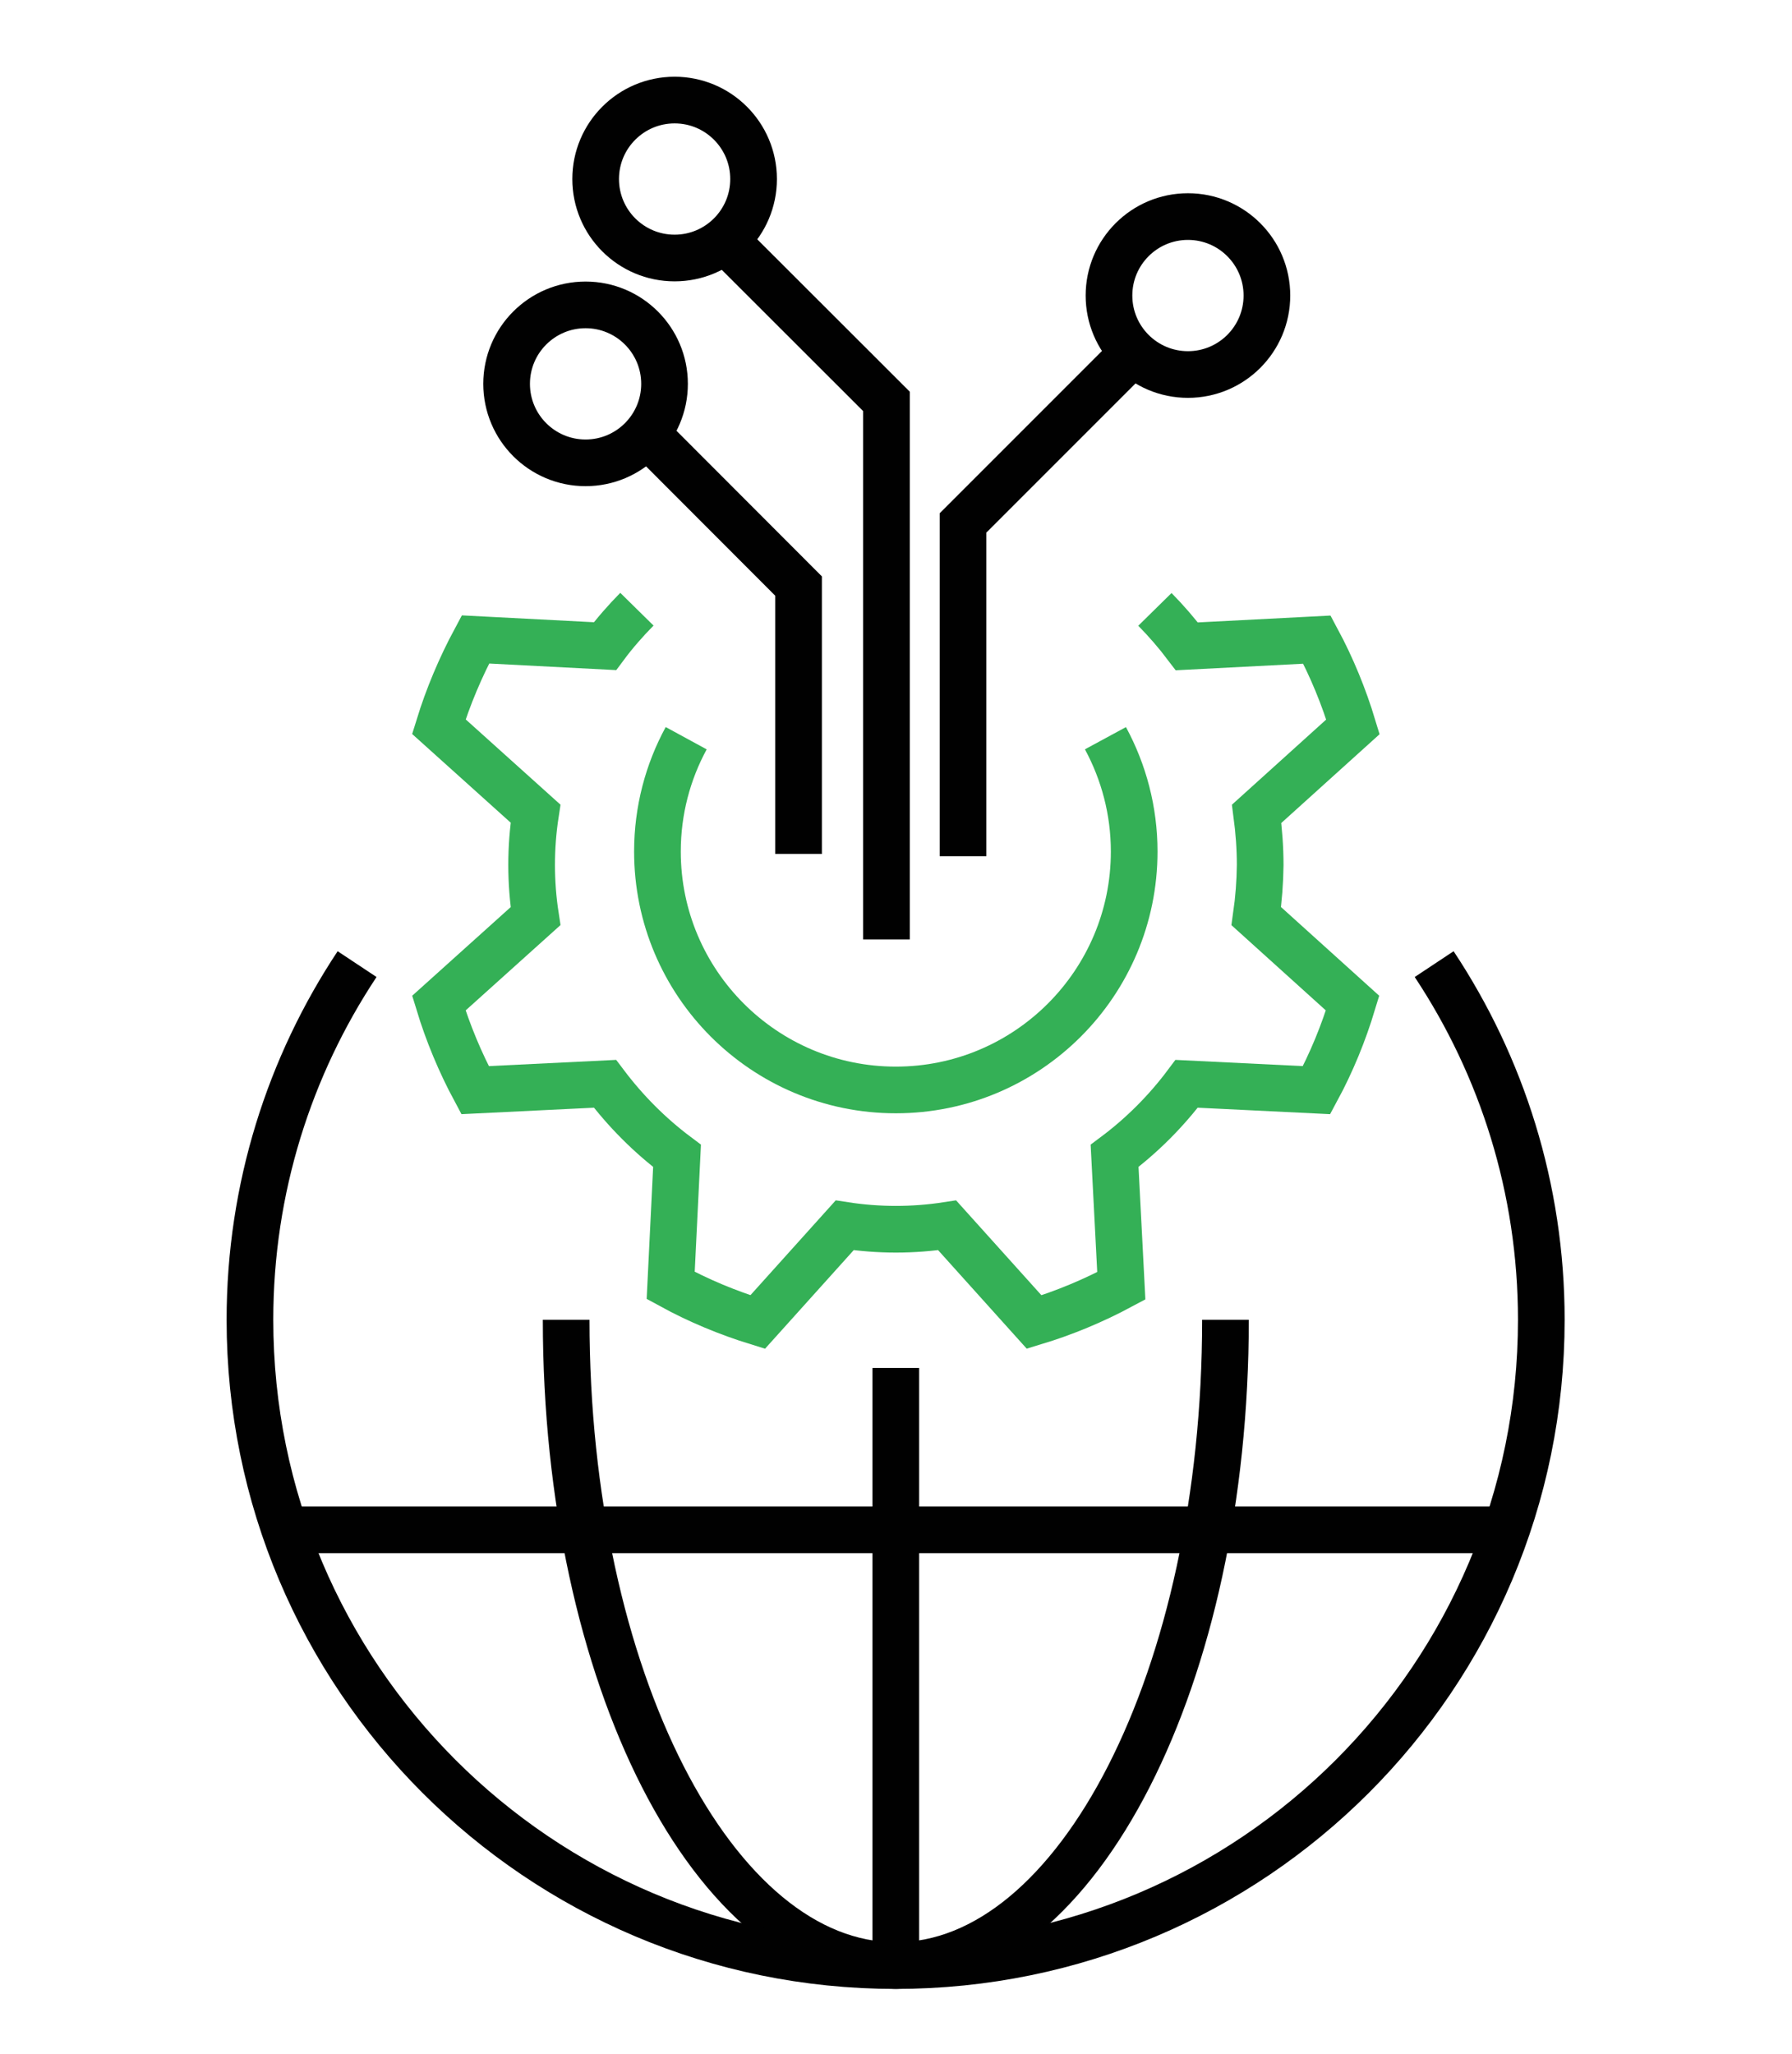
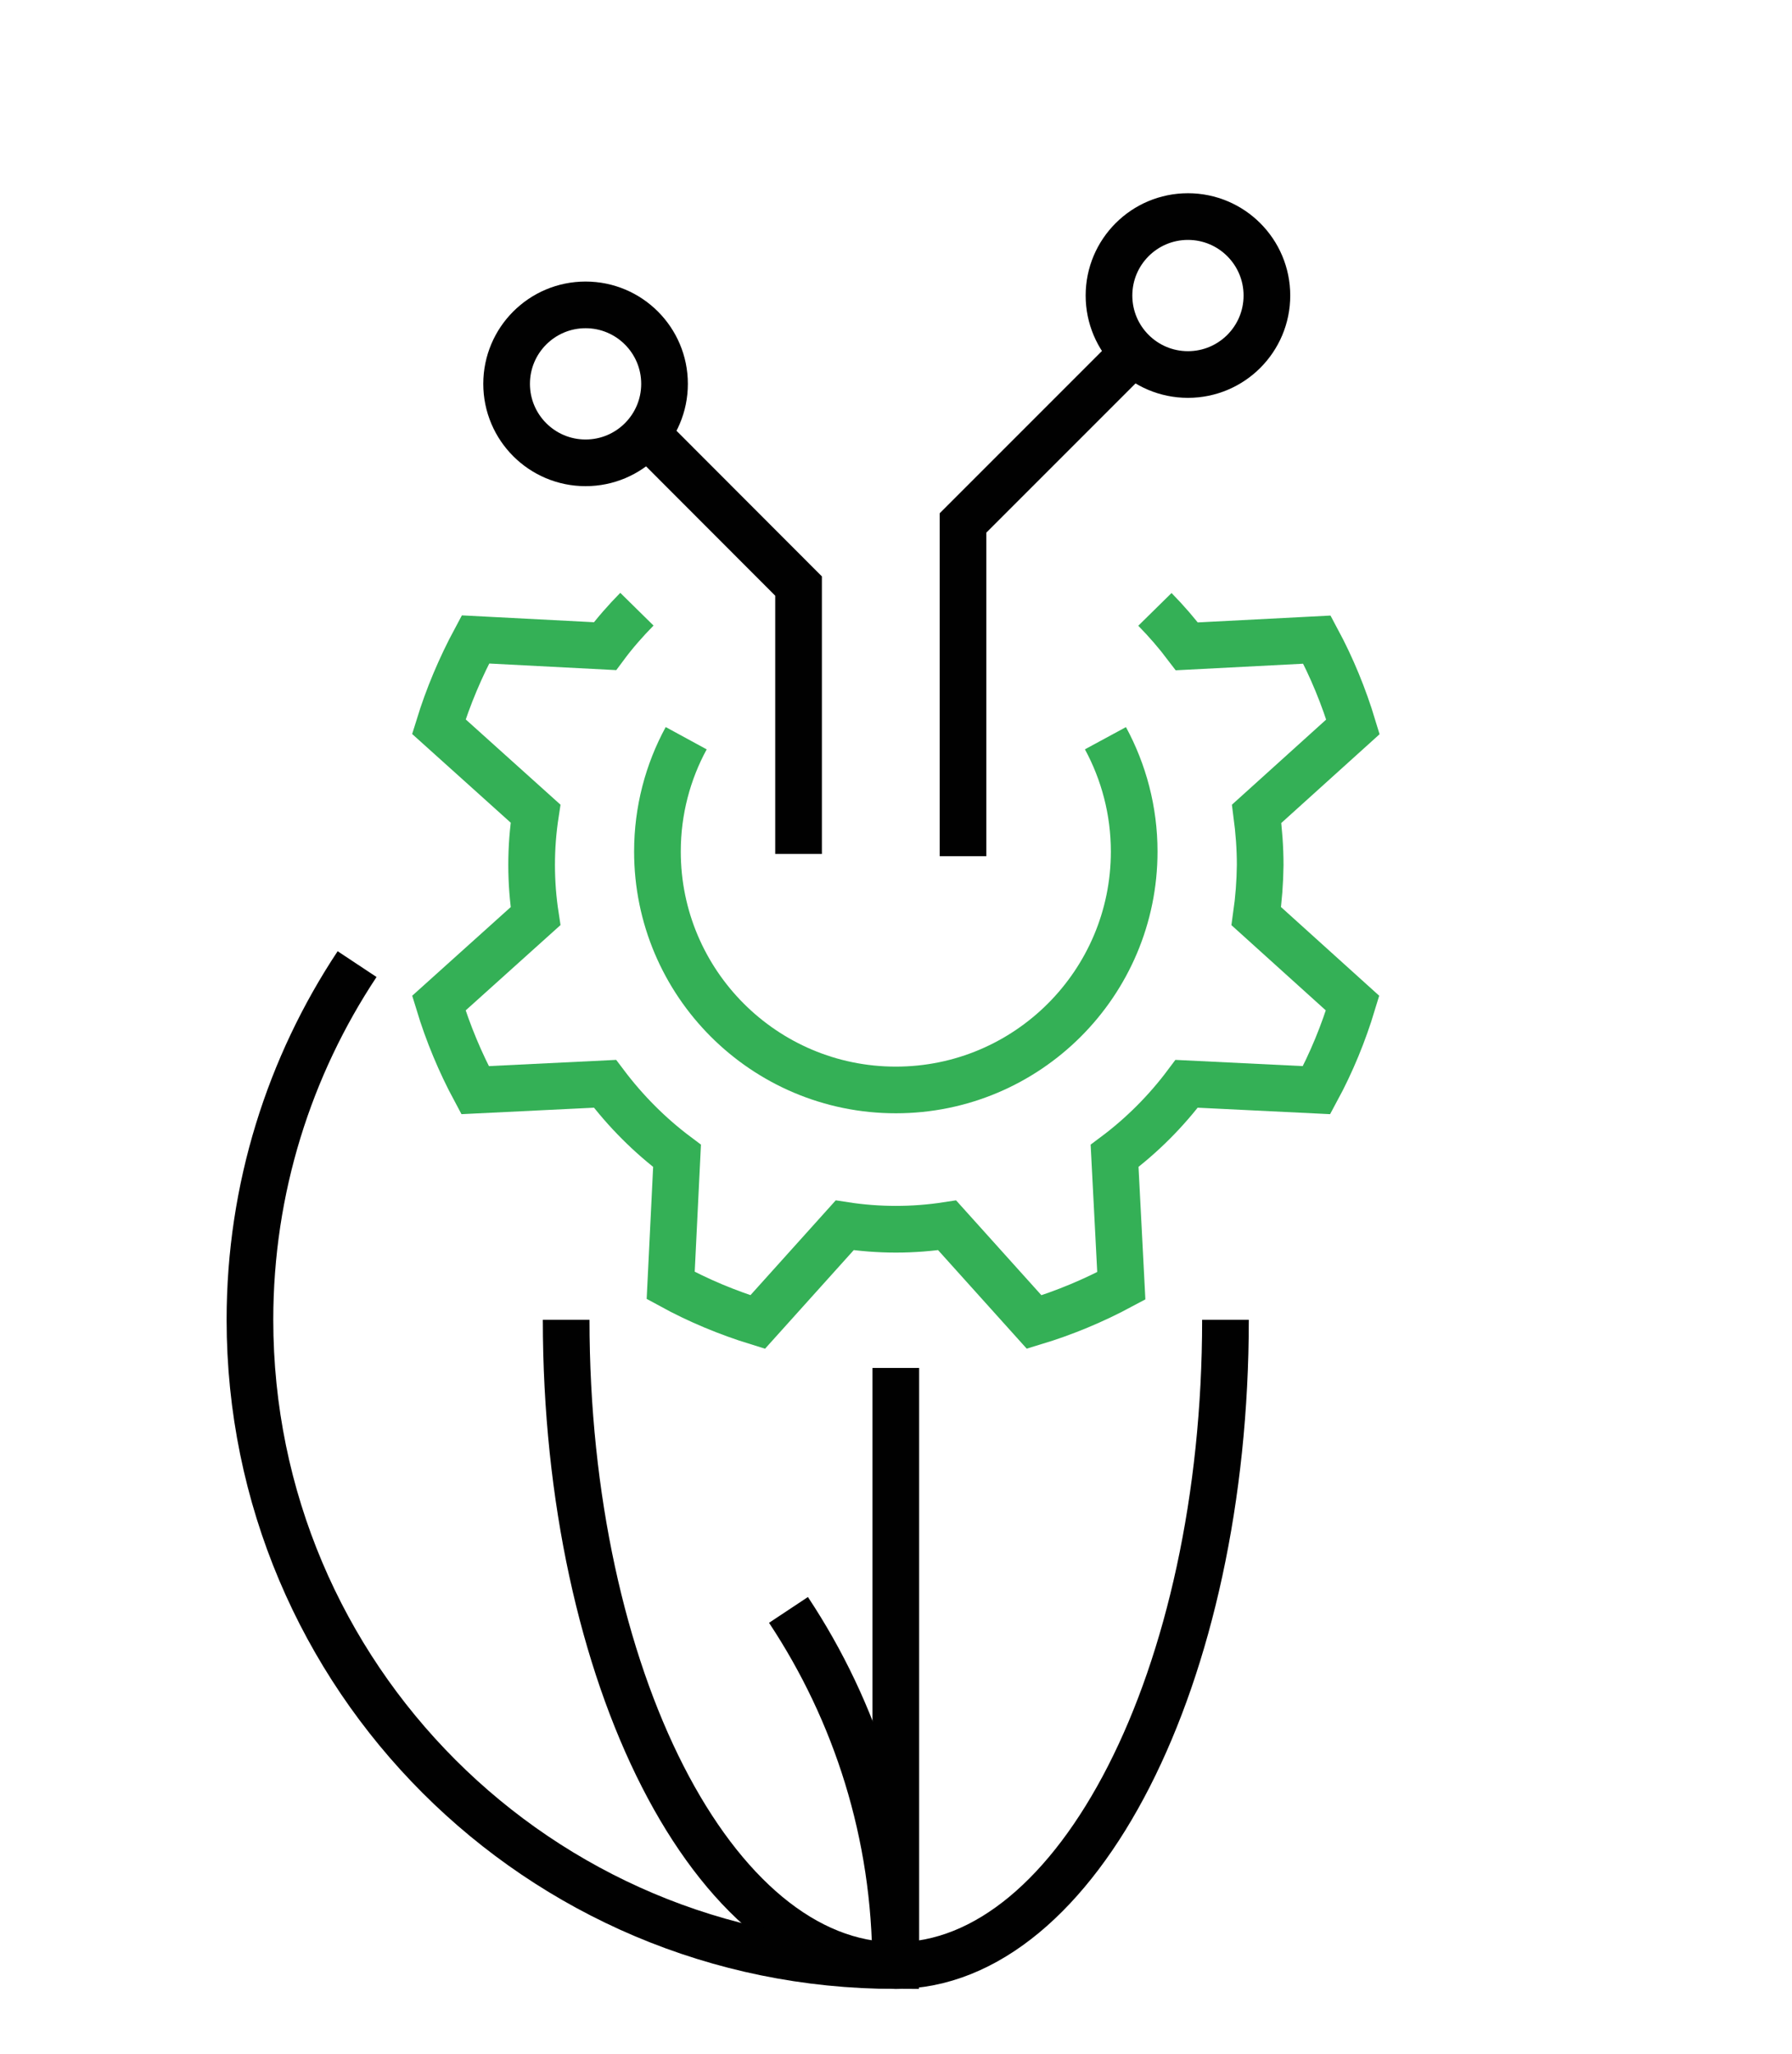
<svg xmlns="http://www.w3.org/2000/svg" id="Layer_1" viewBox="0 0 96 110">
  <path d="M65.65,70.69c0,19.1-7.91,34.59-17.66,34.59s-17.66-15.48-17.66-34.59" style="fill:none; stroke:#010101; stroke-miterlimit:10; stroke-width:2.5px;" />
-   <line x1="15.27" y1="81.94" x2="80.7" y2="81.94" style="fill:none; stroke:#010101; stroke-miterlimit:10; stroke-width:2.5px;" />
  <line x1="47.99" y1="105.28" x2="47.99" y2="73.27" style="fill:none; stroke:#010101; stroke-miterlimit:10; stroke-width:2.5px;" />
-   <path d="M19.13,51.64c-3.62,5.46-5.74,12.01-5.74,19.05,0,19.1,15.48,34.59,34.59,34.59s34.59-15.48,34.59-34.59c0-7.04-2.12-13.59-5.74-19.05" style="fill:none; stroke:#010101; stroke-miterlimit:10; stroke-width:2.5px;" />
+   <path d="M19.13,51.64c-3.62,5.46-5.74,12.01-5.74,19.05,0,19.1,15.48,34.59,34.59,34.59c0-7.04-2.12-13.59-5.74-19.05" style="fill:none; stroke:#010101; stroke-miterlimit:10; stroke-width:2.5px;" />
  <path d="M59.22,39.54c.98,1.81,1.54,3.88,1.54,6.07,0,7.05-5.72,12.77-12.77,12.77s-12.77-5.72-12.77-12.77c0-2.2.56-4.27,1.54-6.07" style="fill:none; stroke:#34b056; stroke-miterlimit:10; stroke-width:2.5px;" />
  <path d="M34.12,32.63c-.61.62-1.19,1.28-1.71,1.98l-6.94-.36c-.8,1.49-1.46,3.05-1.96,4.67l5.18,4.66c-.28,1.82-.28,3.67,0,5.49l-5.18,4.66c.49,1.61,1.14,3.17,1.94,4.66l6.96-.34c1.1,1.46,2.39,2.76,3.86,3.86l-.34,6.94c1.48.81,3.04,1.46,4.66,1.96l4.66-5.18c1.82.28,3.67.28,5.49,0l4.66,5.18c1.62-.49,3.18-1.14,4.67-1.94l-.36-6.96c1.46-1.09,2.76-2.39,3.86-3.86l6.96.34c.8-1.48,1.44-3.04,1.93-4.66l-5.16-4.66c.13-.91.2-1.83.21-2.74,0-.92-.07-1.83-.19-2.74l5.16-4.66c-.49-1.62-1.13-3.18-1.93-4.67l-6.97.36c-.53-.7-1.1-1.36-1.71-1.98" style="fill:none; stroke:#34b056; stroke-miterlimit:10; stroke-width:2.5px;" />
  <polyline points="42.78 45.74 42.78 31.39 34.83 23.43" style="fill:none; stroke:#010101; stroke-miterlimit:10; stroke-width:2.5px;" />
-   <polyline points="47.49 50.32 47.49 21.5 38.26 12.28" style="fill:none; stroke:#010101; stroke-miterlimit:10; stroke-width:2.5px;" />
  <polyline points="51.59 45.86 51.59 28.01 60.15 19.45" style="fill:none; stroke:#010101; stroke-miterlimit:10; stroke-width:2.5px;" />
  <circle cx="63.64" cy="15.83" r="4.23" style="fill:none; stroke:#010101; stroke-miterlimit:10; stroke-width:2.5px;" />
  <circle cx="31.37" cy="20.56" r="4.23" style="fill:none; stroke:#010101; stroke-miterlimit:10; stroke-width:2.5px;" />
-   <circle cx="36.14" cy="9.59" r="4.23" style="fill:none; stroke:#010101; stroke-miterlimit:10; stroke-width:2.5px;" />
</svg>